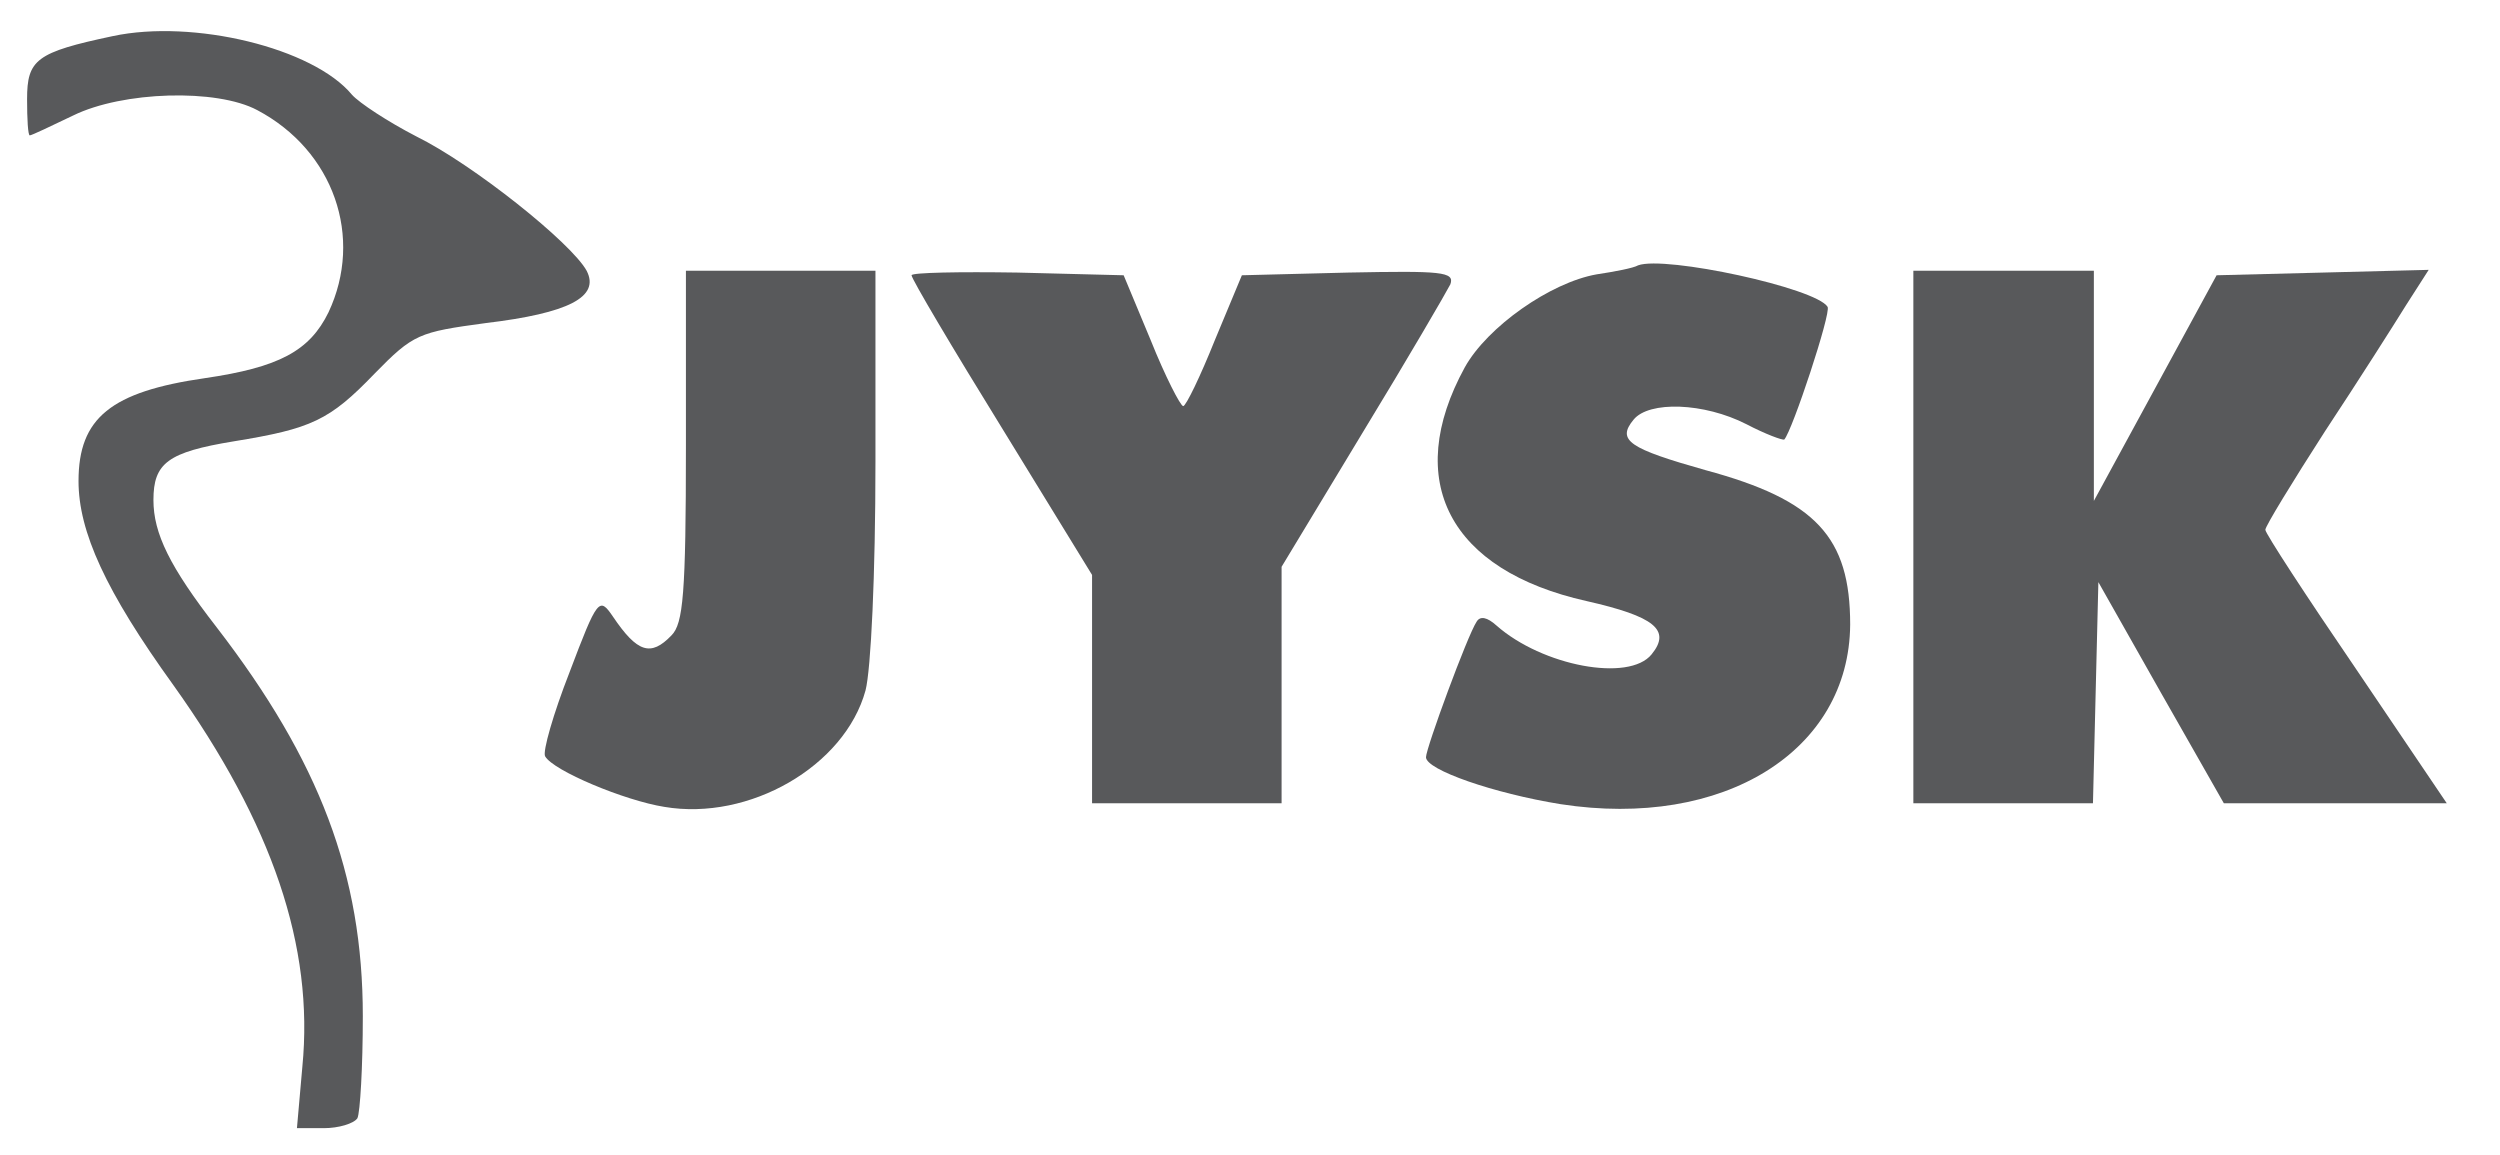
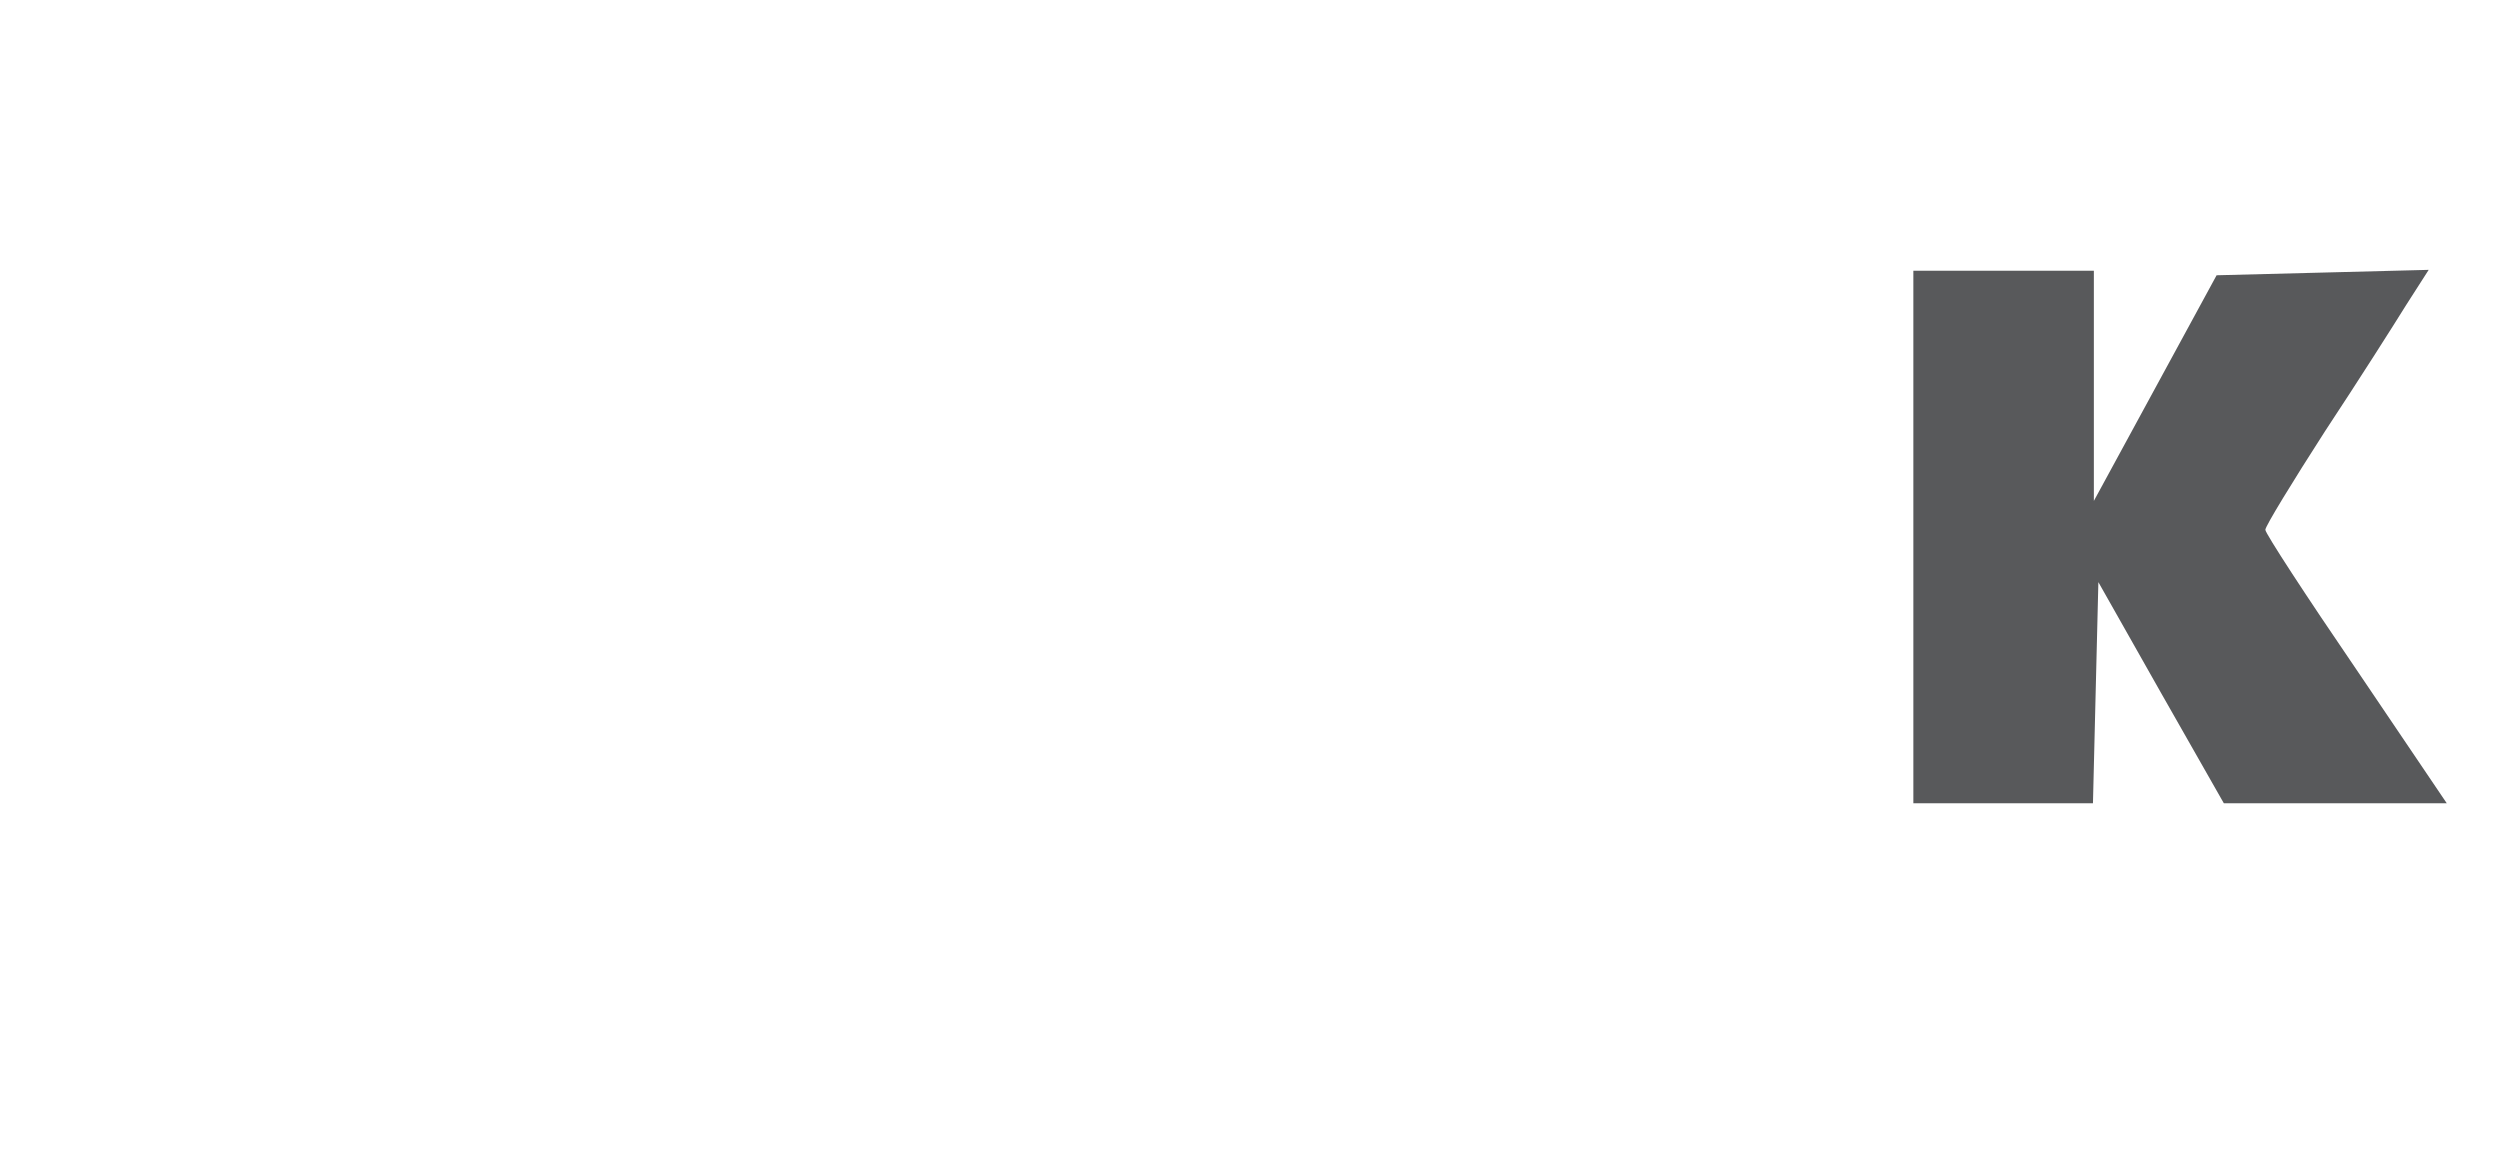
<svg xmlns="http://www.w3.org/2000/svg" version="1.0" width="277pt" height="128pt" viewBox="0 0 277 128" preserveAspectRatio="xMidYMid meet">
  <g transform="translate(0,128) scale(0.1,-0.1)" fill="#58595b" stroke="none">
-     <path d="M125 1240 c-85 -18 -95 -26 -95 -70 0 -22 1 -40 3 -40 2 0 23 10 48 22 55 27 159 30 204 6 85 -45 118 -141 79 -224 -21 -43 -55 -61 -137 -73 -104 -15 -140 -44 -140 -114 0 -56 30 -122 105 -226 110 -154 156 -290 143 -423 l-6 -68 30 0 c16 0 33 5 37 11 3 6 6 57 6 113 0 157 -48 283 -162 431 -52 67 -70 104 -70 141 0 41 16 53 89 65 86 14 106 23 156 75 43 44 49 46 123 56 92 11 127 29 112 58 -17 31 -126 118 -189 149 -31 16 -63 37 -71 46 -43 52 -176 84 -265 65z" />
-     <path d="M1815 986 c-5 -3 -26 -7 -46 -10 -51 -9 -121 -58 -146 -103 -69 -126 -17 -225 135 -259 75 -17 94 -32 72 -59 -25 -31 -121 -13 -172 32 -10 9 -18 11 -22 4 -10 -15 -56 -140 -56 -150 0 -14 75 -40 149 -52 181 -28 320 59 321 199 0 97 -38 138 -160 171 -85 24 -99 33 -80 56 17 21 78 19 125 -5 21 -11 40 -18 42 -17 9 10 52 140 48 147 -13 21 -180 57 -210 46z" />
-     <path d="M760 786 c0 -164 -3 -197 -16 -210 -23 -24 -38 -19 -65 21 -15 22 -17 20 -48 -62 -18 -46 -30 -88 -27 -93 9 -16 88 -49 132 -56 94 -16 200 45 223 129 6 23 11 128 11 253 l0 212 -105 0 -105 0 0 -194z" />
-     <path d="M1010 975 c0 -4 45 -80 100 -169 l100 -163 0 -126 0 -127 105 0 105 0 0 131 0 131 90 149 c50 82 93 156 97 164 5 14 -10 15 -113 13 l-118 -3 -30 -72 c-16 -40 -32 -73 -35 -73 -3 0 -20 33 -36 73 l-30 72 -118 3 c-64 1 -117 0 -117 -3z" />
    <path d="M2120 685 l0 -295 100 0 99 0 3 123 3 122 69 -122 70 -123 123 0 124 0 -100 148 c-56 82 -101 151 -101 155 0 4 30 53 66 109 37 56 77 119 90 140 l25 39 -117 -3 -118 -3 -68 -125 -68 -125 0 128 0 127 -100 0 -100 0 0 -295z" />
  </g>
</svg>